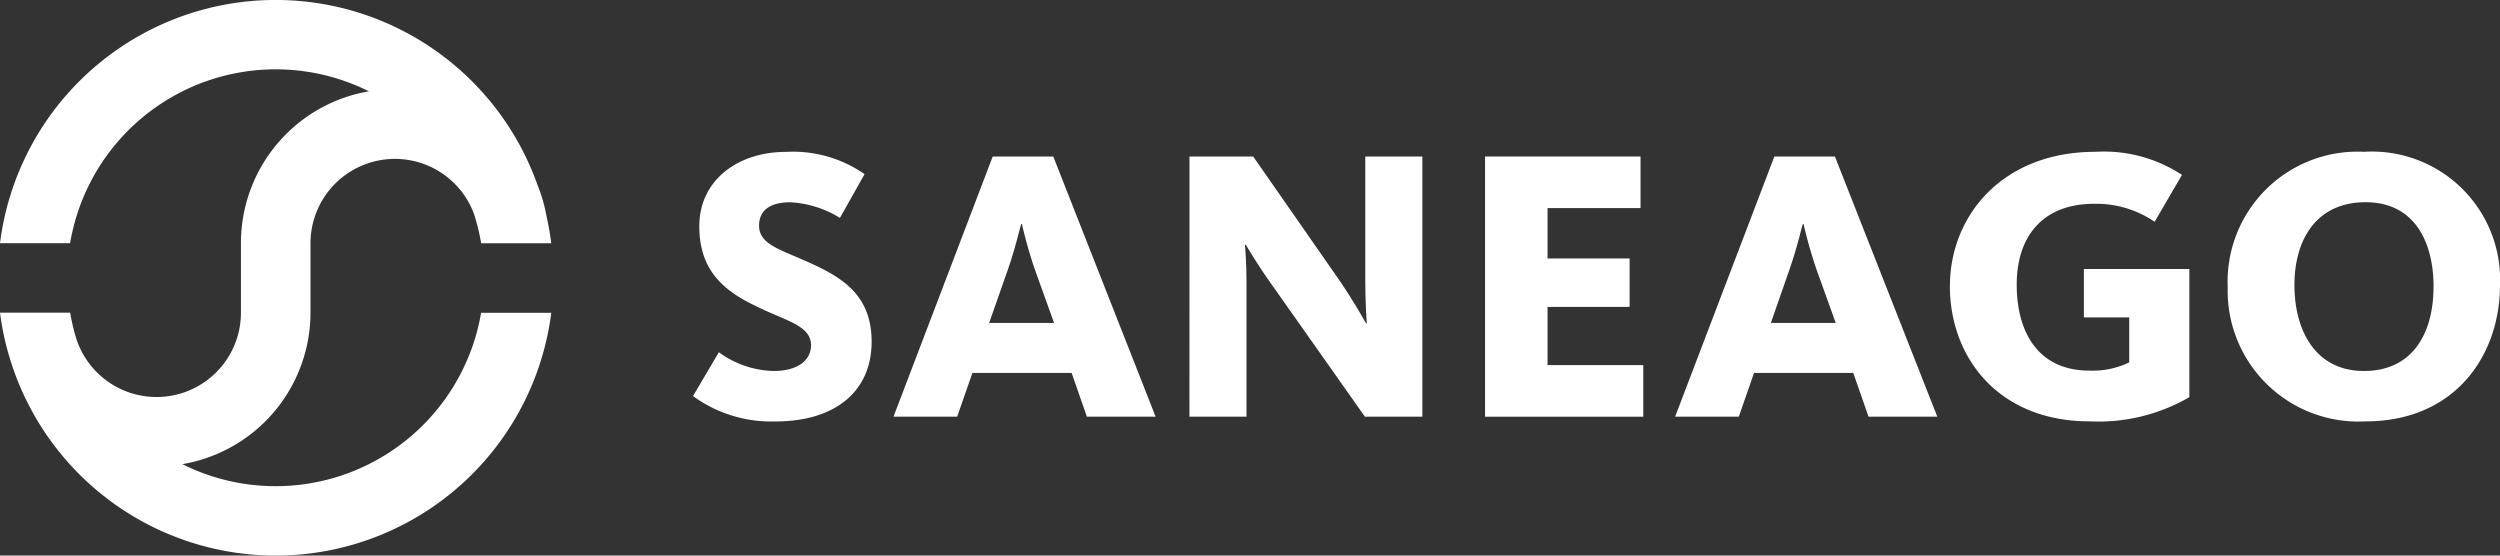
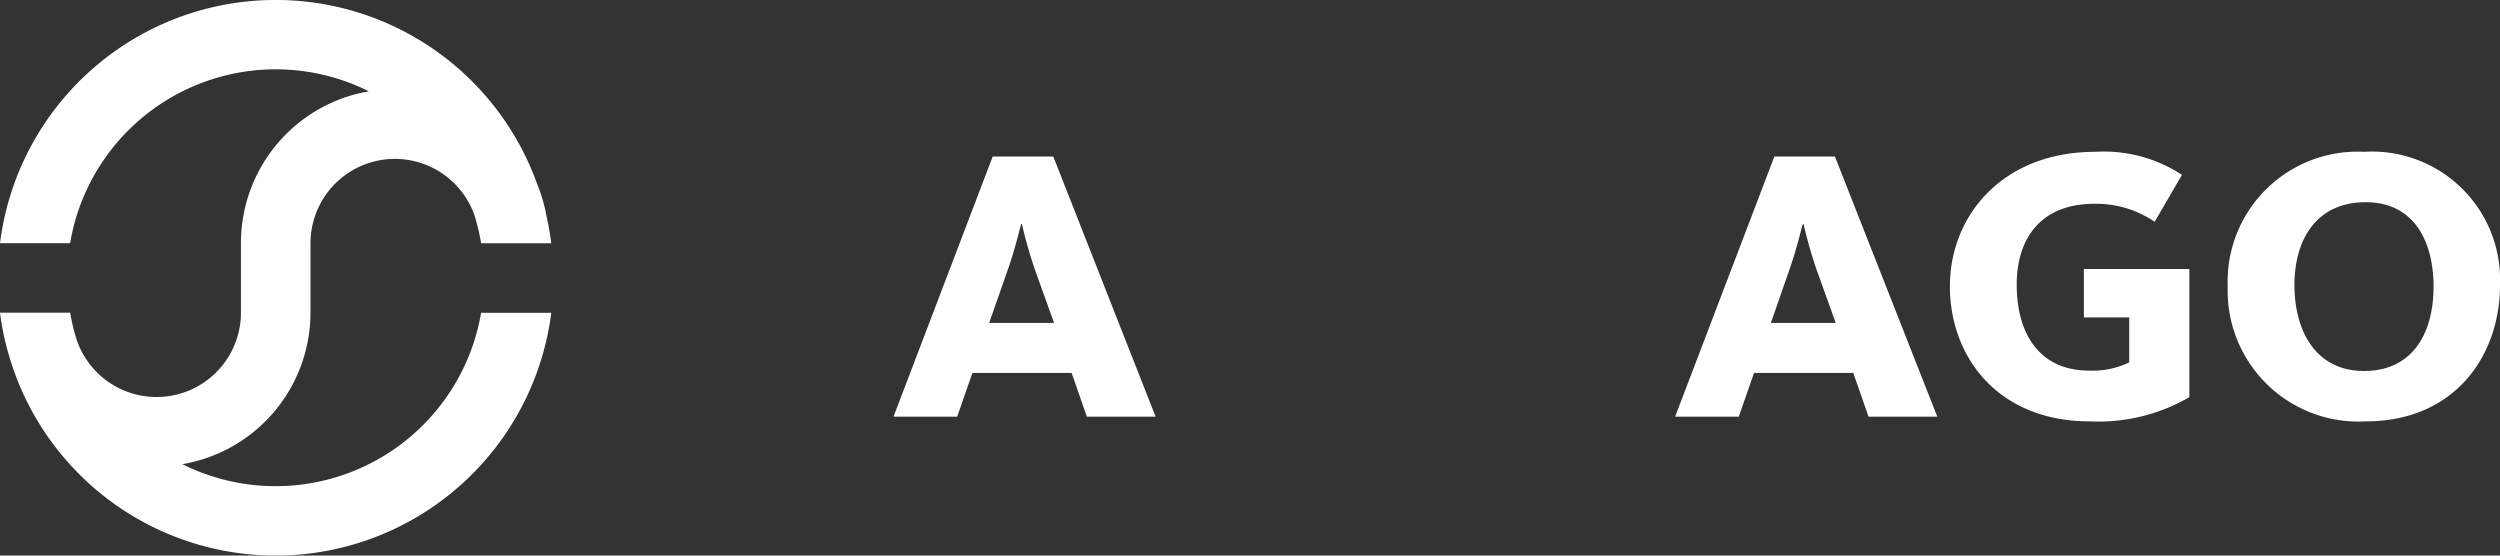
<svg xmlns="http://www.w3.org/2000/svg" width="130" height="28.889" viewBox="0 0 130 28.889">
  <rect x="0" y="0" width="130" height="28.889" fill="#333333" stroke="none" />
  <g id="elemento_-_1._Logo_Saneago_horiz_" data-name="elemento - 1. Logo Saneago (horiz)" transform="translate(-46 -15)">
    <g id="Grupo_54" data-name="Grupo 54" transform="translate(46 15)">
      <g id="Grupo_51" data-name="Grupo 51" transform="translate(36.044 7.894)">
-         <path id="Caminho_1" data-name="Caminho 1" d="M110.9,36.987l1.341-2.276a5.006,5.006,0,0,0,2.844.976c1.279,0,1.95-.569,1.95-1.341,0-1.057-1.4-1.28-2.986-2.092-1.666-.813-2.824-1.889-2.824-4.1,0-2.357,1.97-3.86,4.51-3.86a6.51,6.51,0,0,1,4.083,1.158l-1.28,2.275a5.436,5.436,0,0,0-2.58-.813c-1.036,0-1.625.406-1.625,1.219,0,.955,1.056,1.219,2.5,1.869,1.787.792,3.352,1.706,3.352,4.165,0,2.559-1.869,4.144-5,4.144a6.9,6.9,0,0,1-4.286-1.32" transform="translate(-110.905 -24.29)" fill="#fff" />
        <path id="Caminho_2" data-name="Caminho 2" d="M148.118,25.041h3.149l5.322,13.529h-3.575l-.792-2.275h-5.16l-.792,2.275h-3.311Zm3.19,8.654-1-2.783a23.631,23.631,0,0,1-.67-2.356H149.6c-.082.244-.3,1.239-.691,2.356l-.975,2.783Z" transform="translate(-132.541 -24.797)" fill="#fff" />
-         <path id="Caminho_3" data-name="Caminho 3" d="M190.319,25.04h3.311l4.388,6.3c.873,1.259,1.381,2.214,1.483,2.377h.041c-.02-.142-.082-1.158-.082-2.215V25.04h2.967V38.569H199.44l-4.815-6.826c-.833-1.158-1.239-1.91-1.381-2.113H193.2c.02.142.082.975.082,1.89v7.049h-2.966Z" transform="translate(-164.509 -24.796)" fill="#fff" />
-         <path id="Caminho_4" data-name="Caminho 4" d="M237.6,25.04h8.085v2.682h-4.835v2.62h4.266v2.519h-4.266v3.027h4.977V38.57H237.6Z" transform="translate(-196.421 -24.796)" fill="#fff" />
        <path id="Caminho_5" data-name="Caminho 5" d="M273.182,25.041h3.149l5.323,13.529h-3.576l-.793-2.275h-5.16l-.793,2.275h-3.311Zm3.19,8.654-1-2.783a23.663,23.663,0,0,1-.671-2.356h-.041c-.081.244-.3,1.239-.69,2.356L273,33.695Z" transform="translate(-216.959 -24.797)" fill="#fff" />
        <path id="Caminho_6" data-name="Caminho 6" d="M311.989,31.279c0-3.677,2.743-6.988,7.557-6.988a7.384,7.384,0,0,1,4.51,1.2l-1.422,2.438a5.371,5.371,0,0,0-3.149-.935c-2.682,0-4.023,1.707-4.023,4.205s1.138,4.469,3.778,4.469a4.386,4.386,0,0,0,2.072-.427V32.9h-2.357V30.385h5.485v6.663a9.425,9.425,0,0,1-5.18,1.259c-4.774,0-7.273-3.352-7.273-7.029" transform="translate(-246.637 -24.29)" fill="#fff" />
        <path id="Caminho_7" data-name="Caminho 7" d="M356.434,31.319a6.759,6.759,0,0,1,7.089-7.029,6.663,6.663,0,0,1,7.07,6.927c0,3.657-2.336,7.09-6.988,7.09a6.8,6.8,0,0,1-7.171-6.988m10.705,0c0-2.357-1-4.408-3.535-4.408-2.58,0-3.7,1.97-3.7,4.307,0,2.377,1.1,4.469,3.616,4.469,2.58,0,3.616-2.032,3.616-4.368" transform="translate(-276.637 -24.29)" fill="#fff" />
      </g>
      <path id="Caminho_8" data-name="Caminho 8" d="M0,12.648H3.645a10.841,10.841,0,0,1,15.536-7.9,8.007,8.007,0,0,0-6.652,7.889v.007h0v3.615a4.388,4.388,0,0,1-8.551,1.385,10.761,10.761,0,0,1-.33-1.385H0A14.3,14.3,0,0,0,.5,18.6l.02.064a14.446,14.446,0,0,0,28.147-2.4H25.018A10.842,10.842,0,0,1,9.481,24.136a8,8,0,0,0,6.665-7.872V12.648h0a4.388,4.388,0,0,1,8.506-1.513,10.884,10.884,0,0,1,.368,1.514h3.645A14.506,14.506,0,0,0,28.41,11.2a7.915,7.915,0,0,0-.459-1.579A14.446,14.446,0,0,0,0,12.648" fill="#fff" />
    </g>
  </g>
</svg>